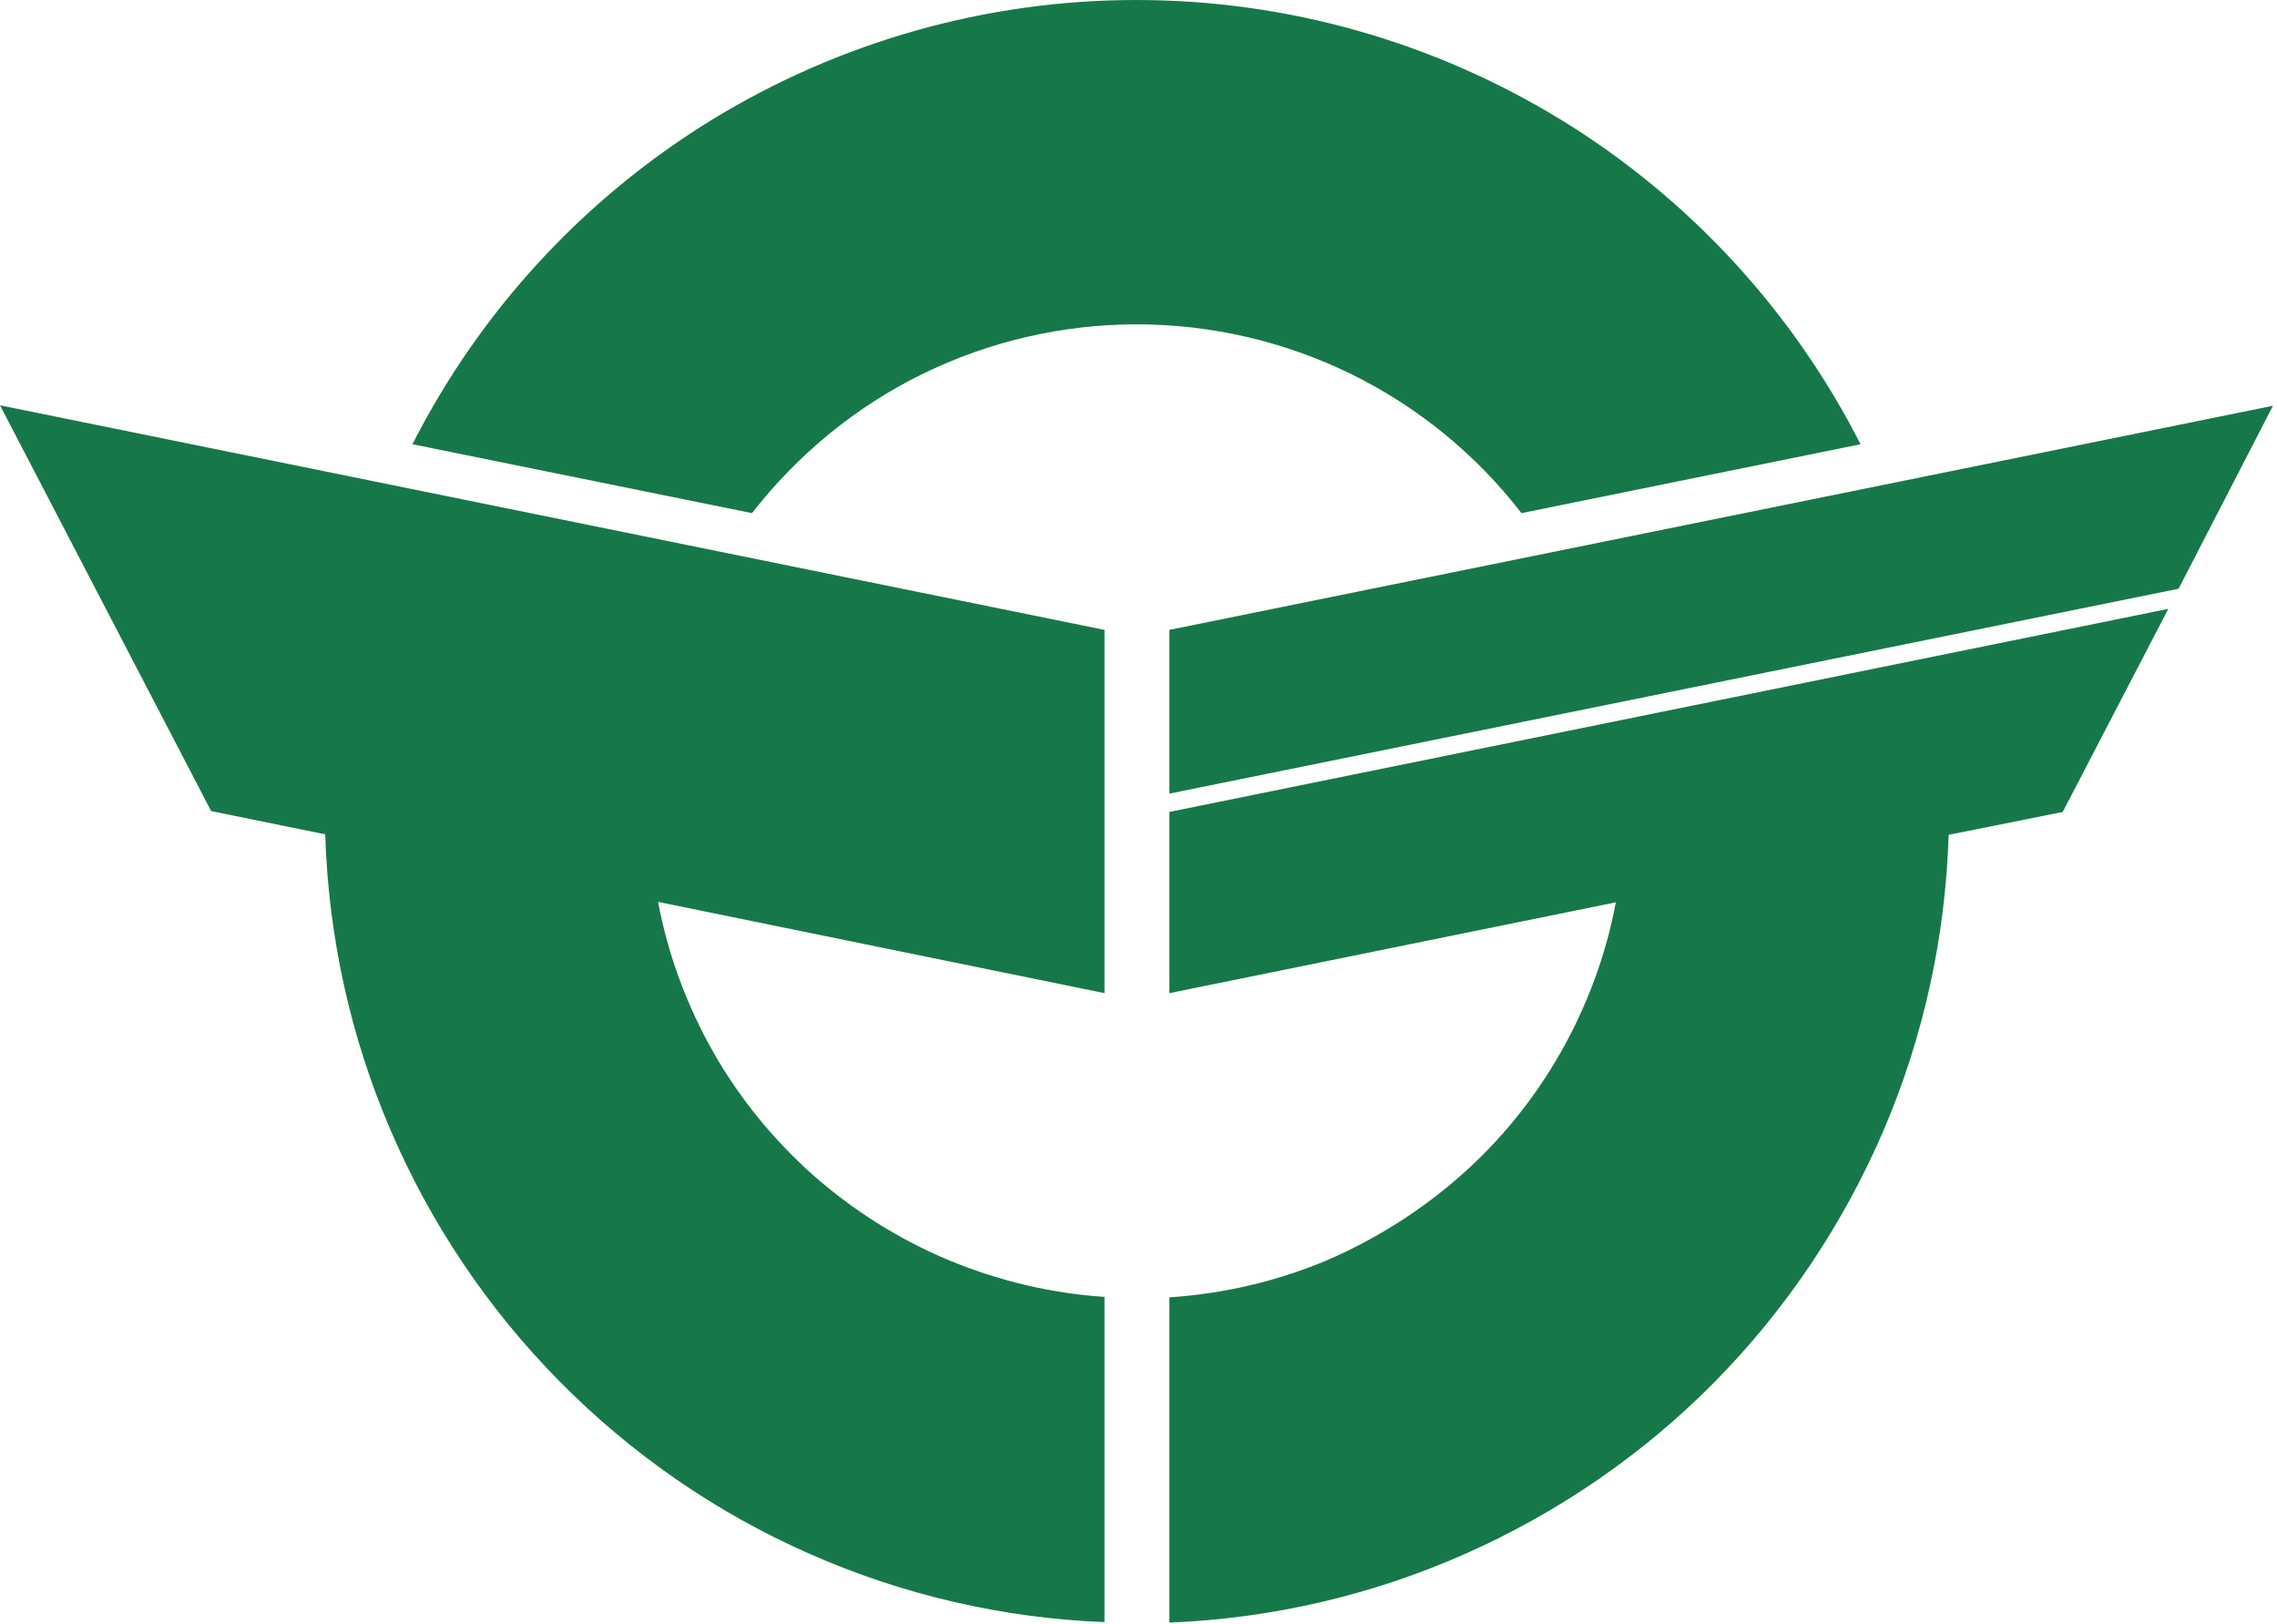
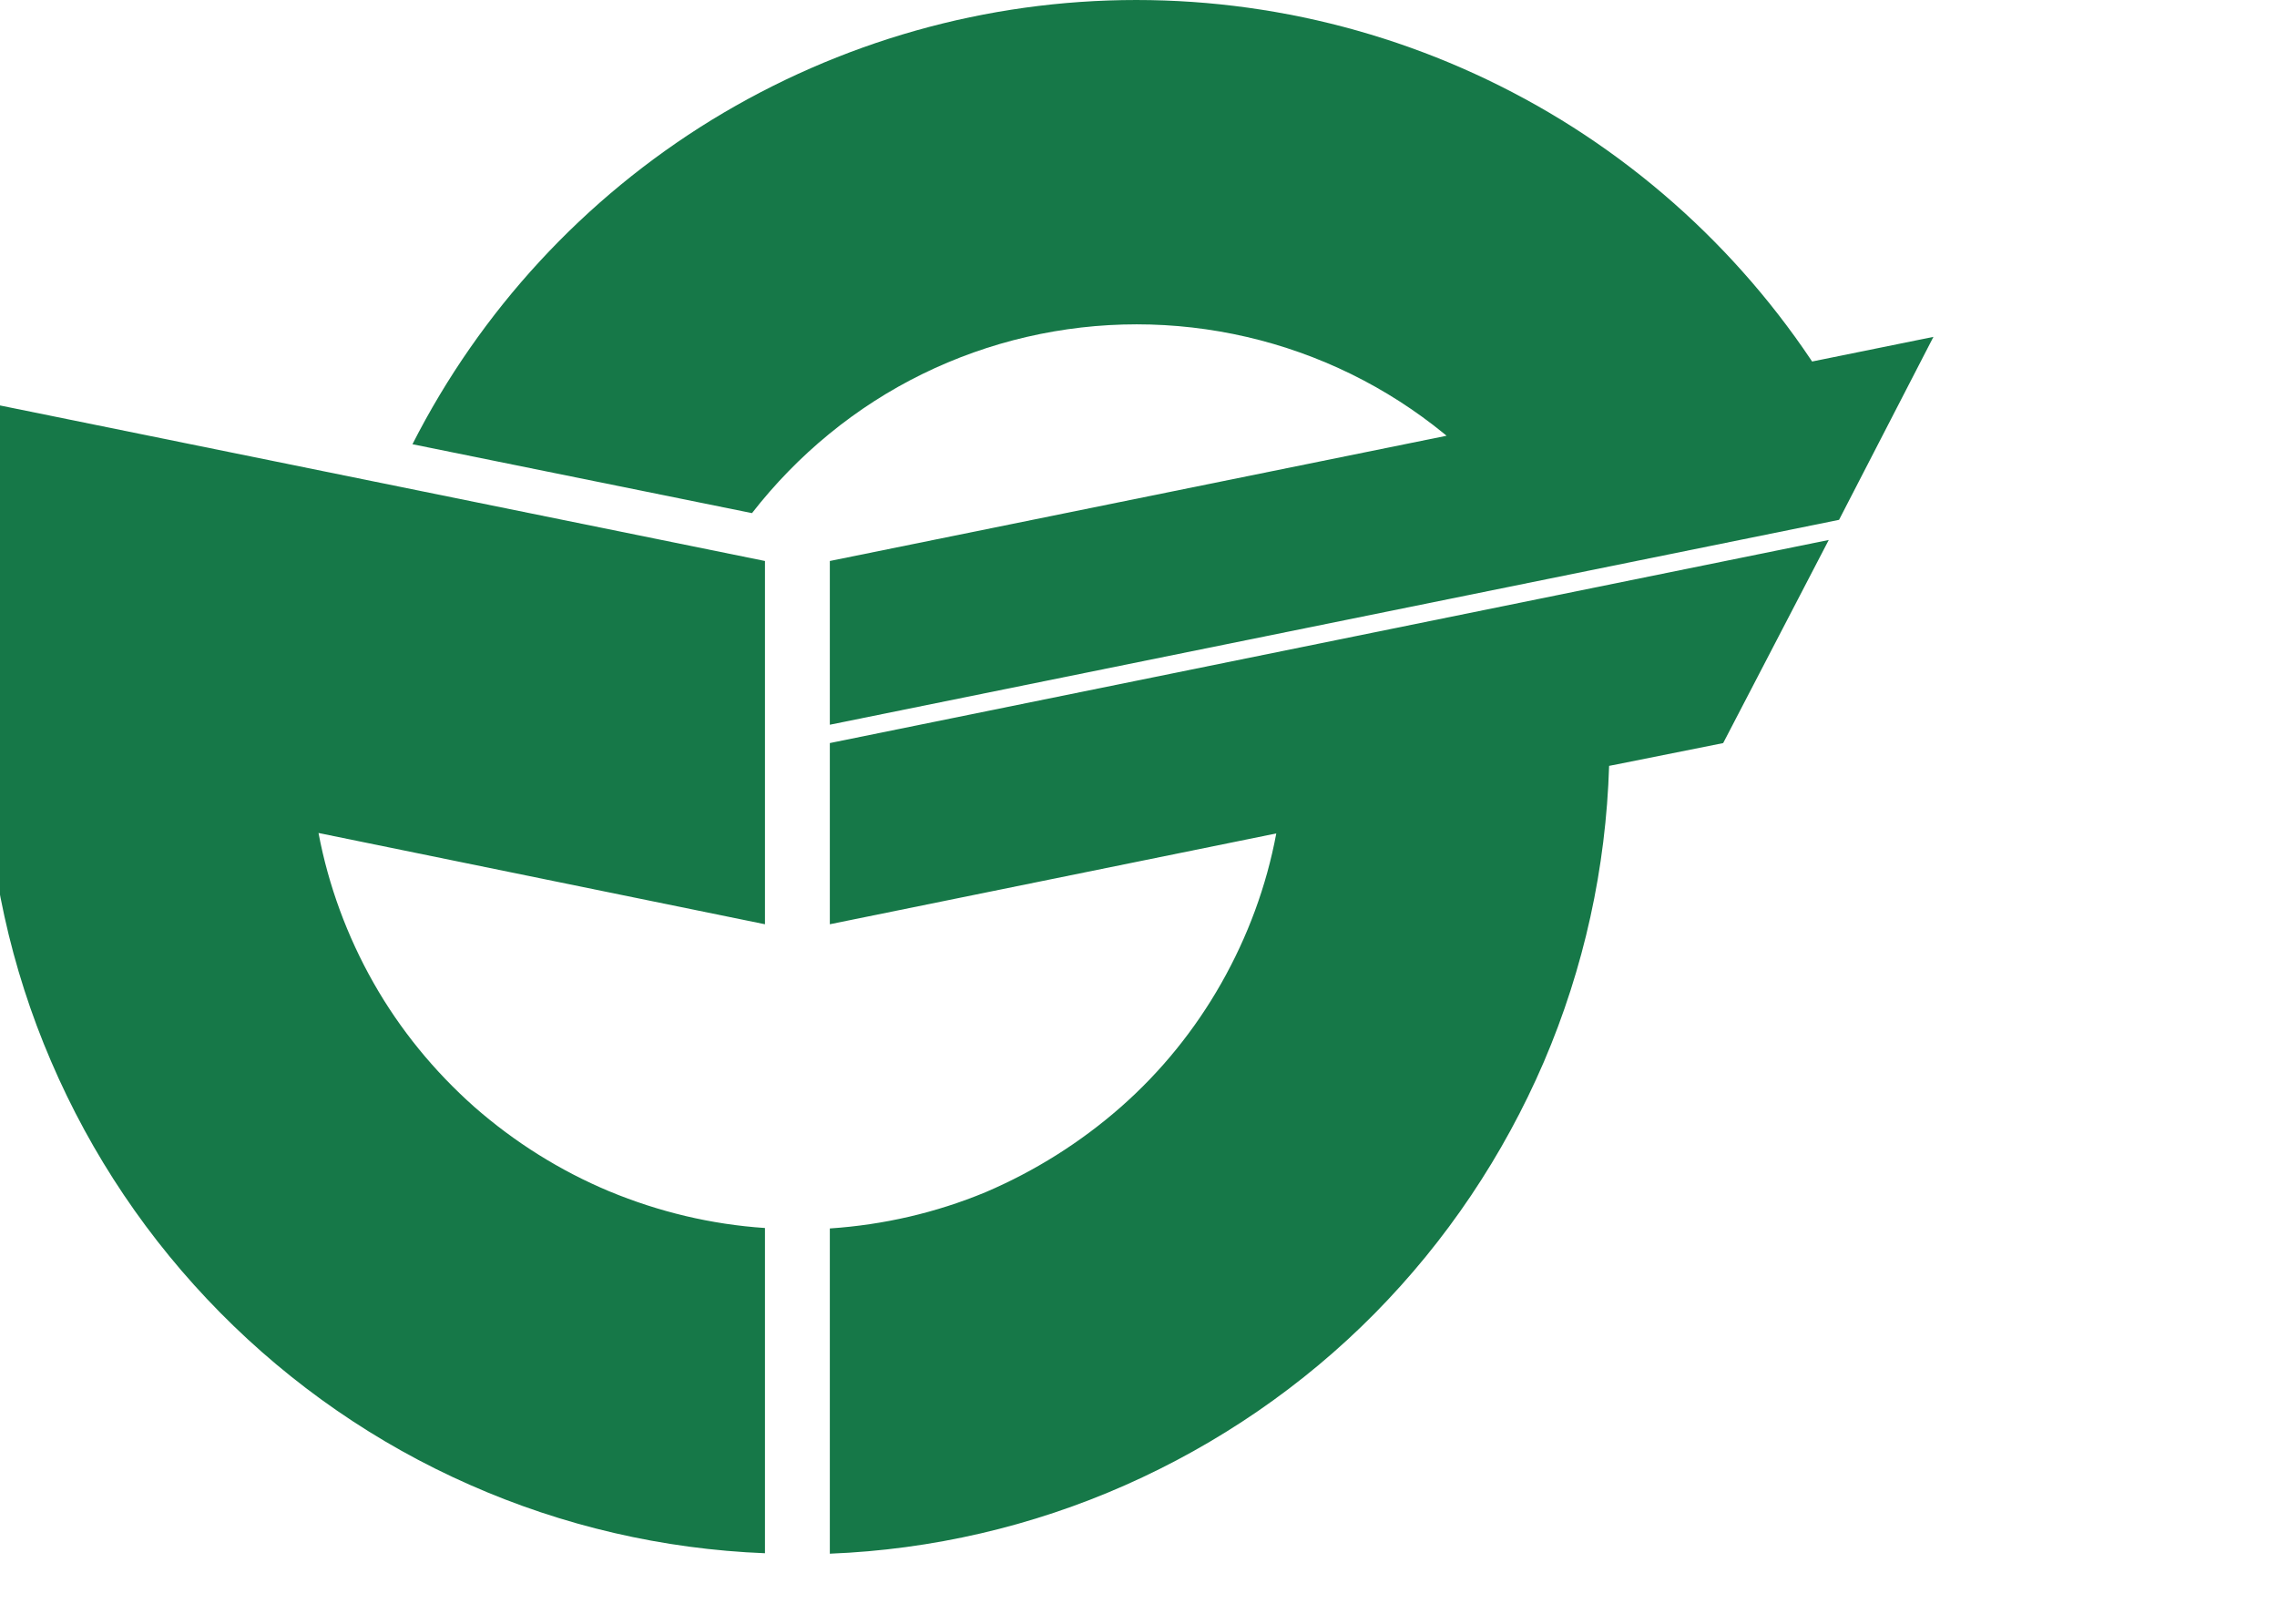
<svg xmlns="http://www.w3.org/2000/svg" version="1.2" viewBox="0 0 509 363" width="509" height="363">
  <style>.a{fill:#167848}</style>
-   <path class="a" d="m168.1 114.7c10.2-13.1 23.2-23.8 38.1-31.1 14.9-7.3 31.3-11.1 47.9-11.1 16.6 0 33 3.8 47.9 11.1 14.9 7.3 28 18 38.1 31.1l75.8-15.4c-15.2-29.9-38.4-55-66.9-72.5-28.6-17.5-61.4-26.8-95-26.8-33.5 0-66.3 9.3-94.9 26.8-28.5 17.5-51.7 42.6-66.9 72.5zm78.8 107.3v-81.2l-246.9-50.2 47.2 90.7 25.5 5.2c0.7 22.7 5.6 45.2 14.6 66.1 9 21 21.8 40 37.8 56.2 16 16.2 34.9 29.3 55.8 38.5 20.8 9.2 43.2 14.4 66 15.3v-72.7c-12-0.8-23.7-3.6-34.8-8.2-11-4.6-21.2-11-30.2-18.9-9-8-16.6-17.3-22.5-27.7-5.9-10.4-10.1-21.8-12.3-33.5zm14.5 0l99.8-20.3c-2.2 11.8-6.4 23.1-12.3 33.5-5.9 10.4-13.5 19.8-22.5 27.7-9 7.9-19.2 14.3-30.2 19-11.1 4.6-22.8 7.3-34.8 8.1v72.7c22.8-0.9 45.2-6.1 66-15.3 20.8-9.2 39.8-22.2 55.8-38.4 16-16.2 28.8-35.3 37.8-56.2 9-21 13.9-43.4 14.6-66.2l25.5-5.1 23.6-45.4-223.3 45.4zm0-81.2v36.6l225.6-45.8 21.1-40.9z" />
+   <path class="a" d="m168.1 114.7c10.2-13.1 23.2-23.8 38.1-31.1 14.9-7.3 31.3-11.1 47.9-11.1 16.6 0 33 3.8 47.9 11.1 14.9 7.3 28 18 38.1 31.1l75.8-15.4c-15.2-29.9-38.4-55-66.9-72.5-28.6-17.5-61.4-26.8-95-26.8-33.5 0-66.3 9.3-94.9 26.8-28.5 17.5-51.7 42.6-66.9 72.5m78.8 107.3v-81.2l-246.9-50.2 47.2 90.7 25.5 5.2c0.7 22.7 5.6 45.2 14.6 66.1 9 21 21.8 40 37.8 56.2 16 16.2 34.9 29.3 55.8 38.5 20.8 9.2 43.2 14.4 66 15.3v-72.7c-12-0.8-23.7-3.6-34.8-8.2-11-4.6-21.2-11-30.2-18.9-9-8-16.6-17.3-22.5-27.7-5.9-10.4-10.1-21.8-12.3-33.5zm14.5 0l99.8-20.3c-2.2 11.8-6.4 23.1-12.3 33.5-5.9 10.4-13.5 19.8-22.5 27.7-9 7.9-19.2 14.3-30.2 19-11.1 4.6-22.8 7.3-34.8 8.1v72.7c22.8-0.9 45.2-6.1 66-15.3 20.8-9.2 39.8-22.2 55.8-38.4 16-16.2 28.8-35.3 37.8-56.2 9-21 13.9-43.4 14.6-66.2l25.5-5.1 23.6-45.4-223.3 45.4zm0-81.2v36.6l225.6-45.8 21.1-40.9z" />
</svg>